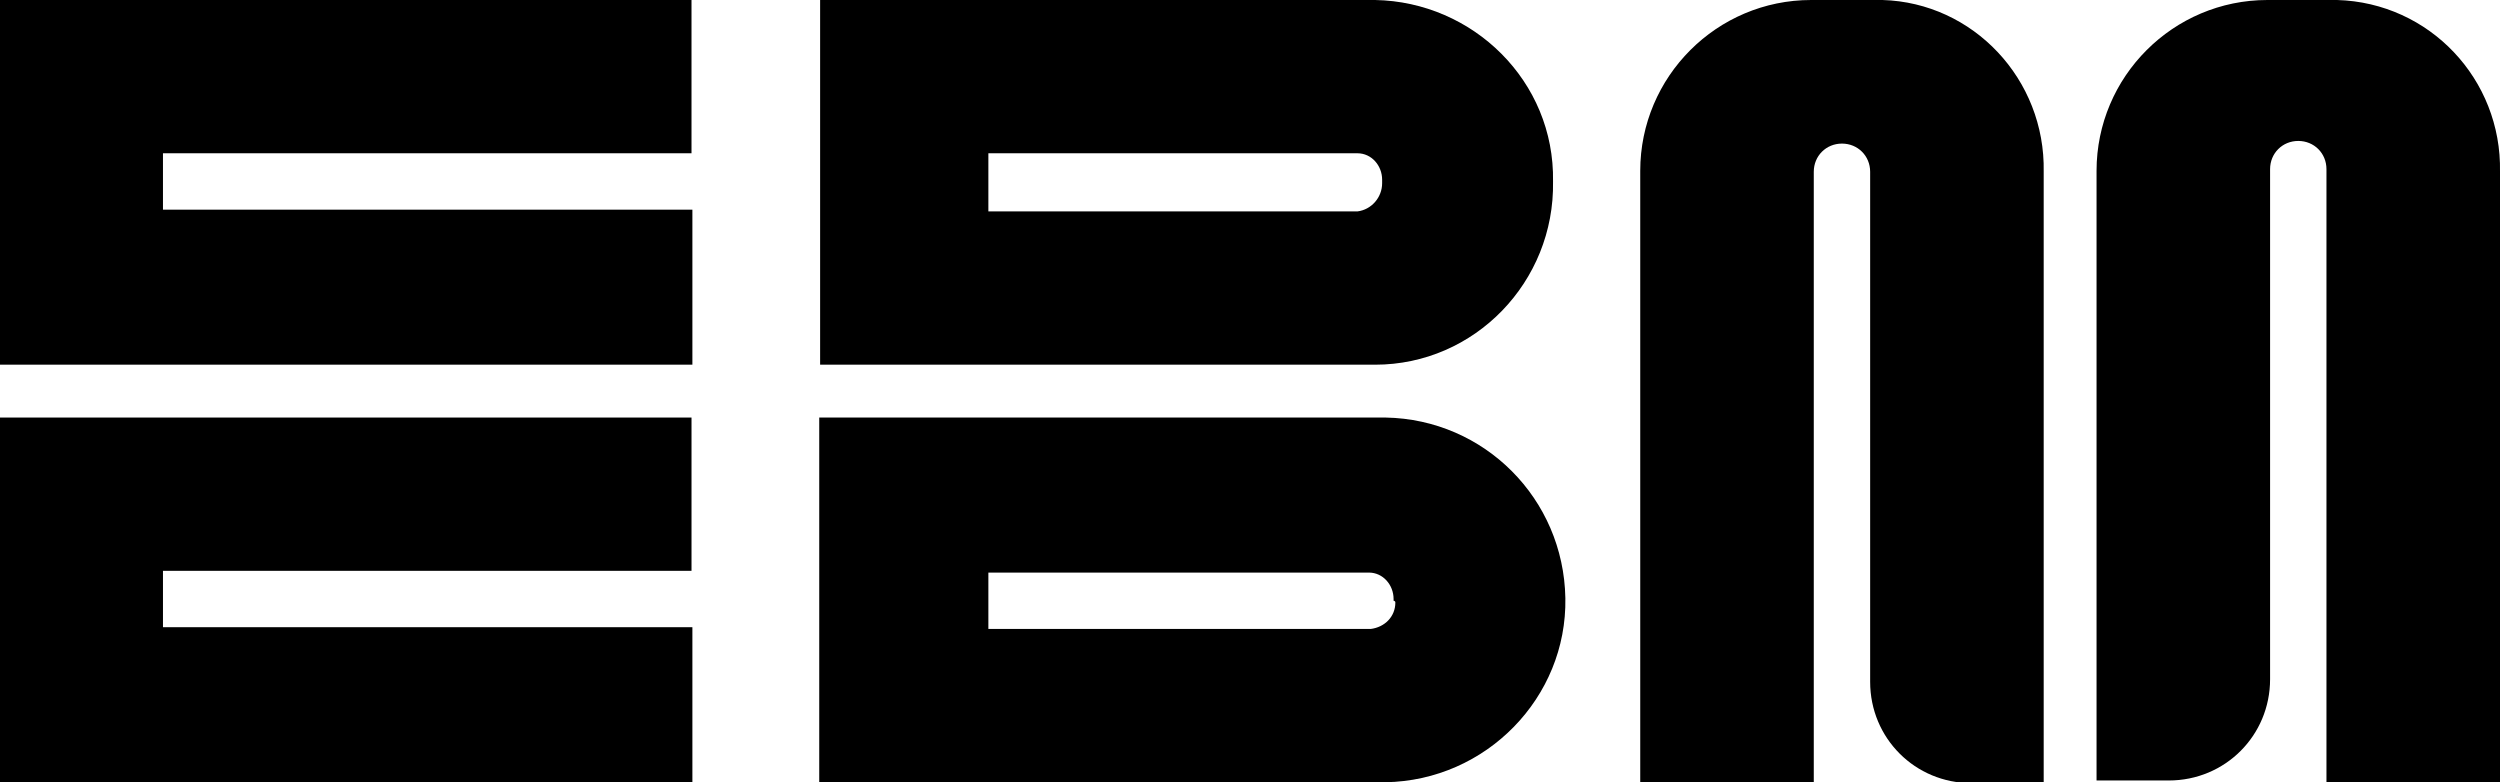
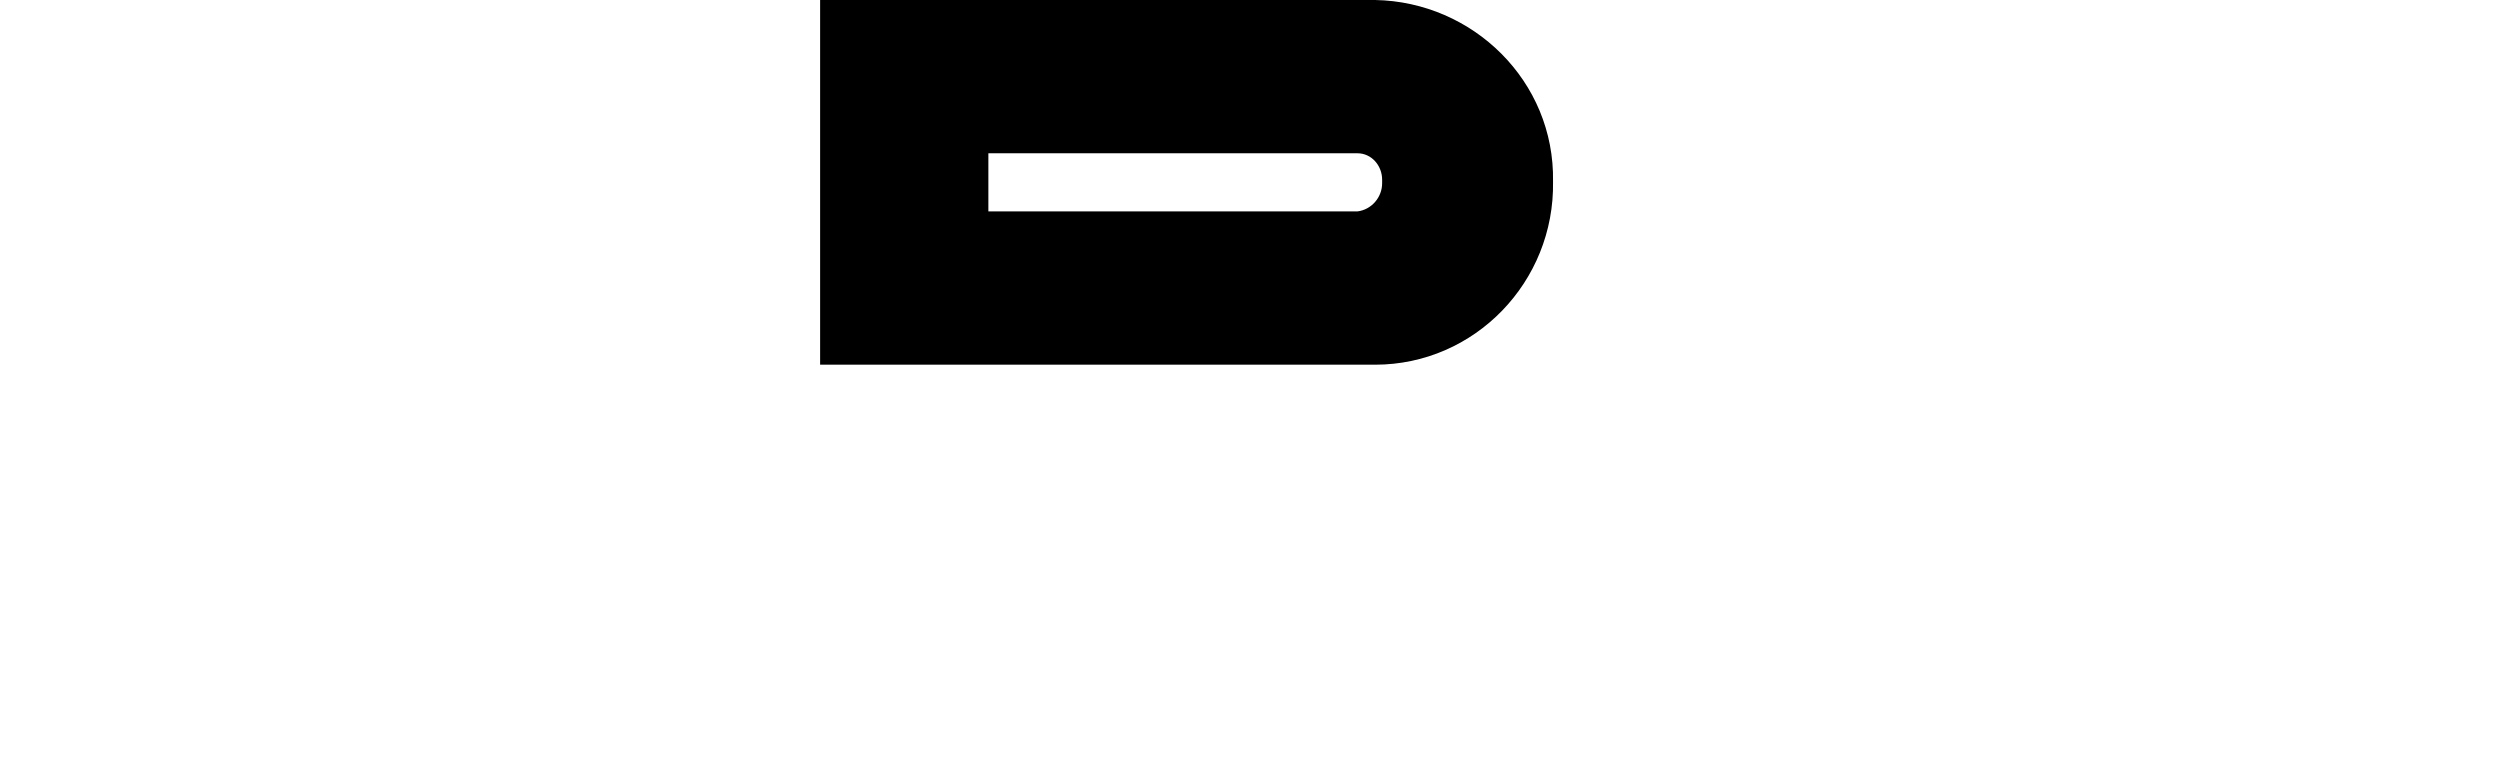
<svg xmlns="http://www.w3.org/2000/svg" id="Group_64" data-name="Group 64" viewBox="0 0 283.8 88.8">
  <defs>
    <style>      .cls-1 {        fill: #000;        stroke-width: 0px;      }    </style>
  </defs>
  <g id="Group_13" data-name="Group 13">
    <g id="Group_12" data-name="Group 12">
-       <path id="Path_11" data-name="Path 11" class="cls-1" d="M0,0v41.4h78.6v-17.6H18.5v-6.4h60V0H0Z" />
-       <path id="Path_12" data-name="Path 12" class="cls-1" d="M0,47.4v41.4h78.6v-17.6H18.5v-6.4h60v-17.4H0Z" />
      <g id="Group_11" data-name="Group 11">
        <path id="Path_13" data-name="Path 13" class="cls-1" d="M112.2,24v-6.6h41.9c1.6,0,2.8,1.4,2.8,3v.4c0,1.6-1.2,3-2.8,3.2h-41.9ZM176.3,20.6c.2-11.4-9.1-20.4-20.2-20.6h-63v41.4h63c11.3,0,20.4-9.4,20.2-20.8" />
-         <path id="Path_14" data-name="Path 14" class="cls-1" d="M158.4,68.4h0c0,1.6-1.2,2.8-2.8,3h-43.4v-6.4h43.2c1.6,0,2.8,1.4,2.8,3v.2s.2,0,.2.2c0-.2,0,0,0,0M157.3,47.4h-64.3v41.4h64.3c11.4-.2,20.6-9.6,20.4-20.9-.2-11.3-9.2-20.3-20.4-20.5" />
-         <path id="Path_15" data-name="Path 15" class="cls-1" d="M213.2,0h-7.6c-10.7,0-19.4,8.7-19.4,19.4v69.4h19.7V19.5c0-1.8,1.4-3.2,3.2-3.2s3.2,1.4,3.2,3.2v57.9c0,6.4,5.1,11.5,11.5,11.5h8.2V19.5c.2-10.5-8-19.2-18.3-19.5h-.5" />
-         <path id="Path_16" data-name="Path 16" class="cls-1" d="M265.1,0h-7.7c-10.7,0-19.4,8.7-19.4,19.4v69.2h8.2c6.4,0,11.5-5.1,11.5-11.5V19.2c0-1.8,1.4-3.2,3.2-3.2s3.2,1.4,3.2,3.2v69.6h19.7V19.5c.2-10.5-8-19.2-18.5-19.5.1,0,0,0-.2,0" />
      </g>
    </g>
  </g>
</svg>